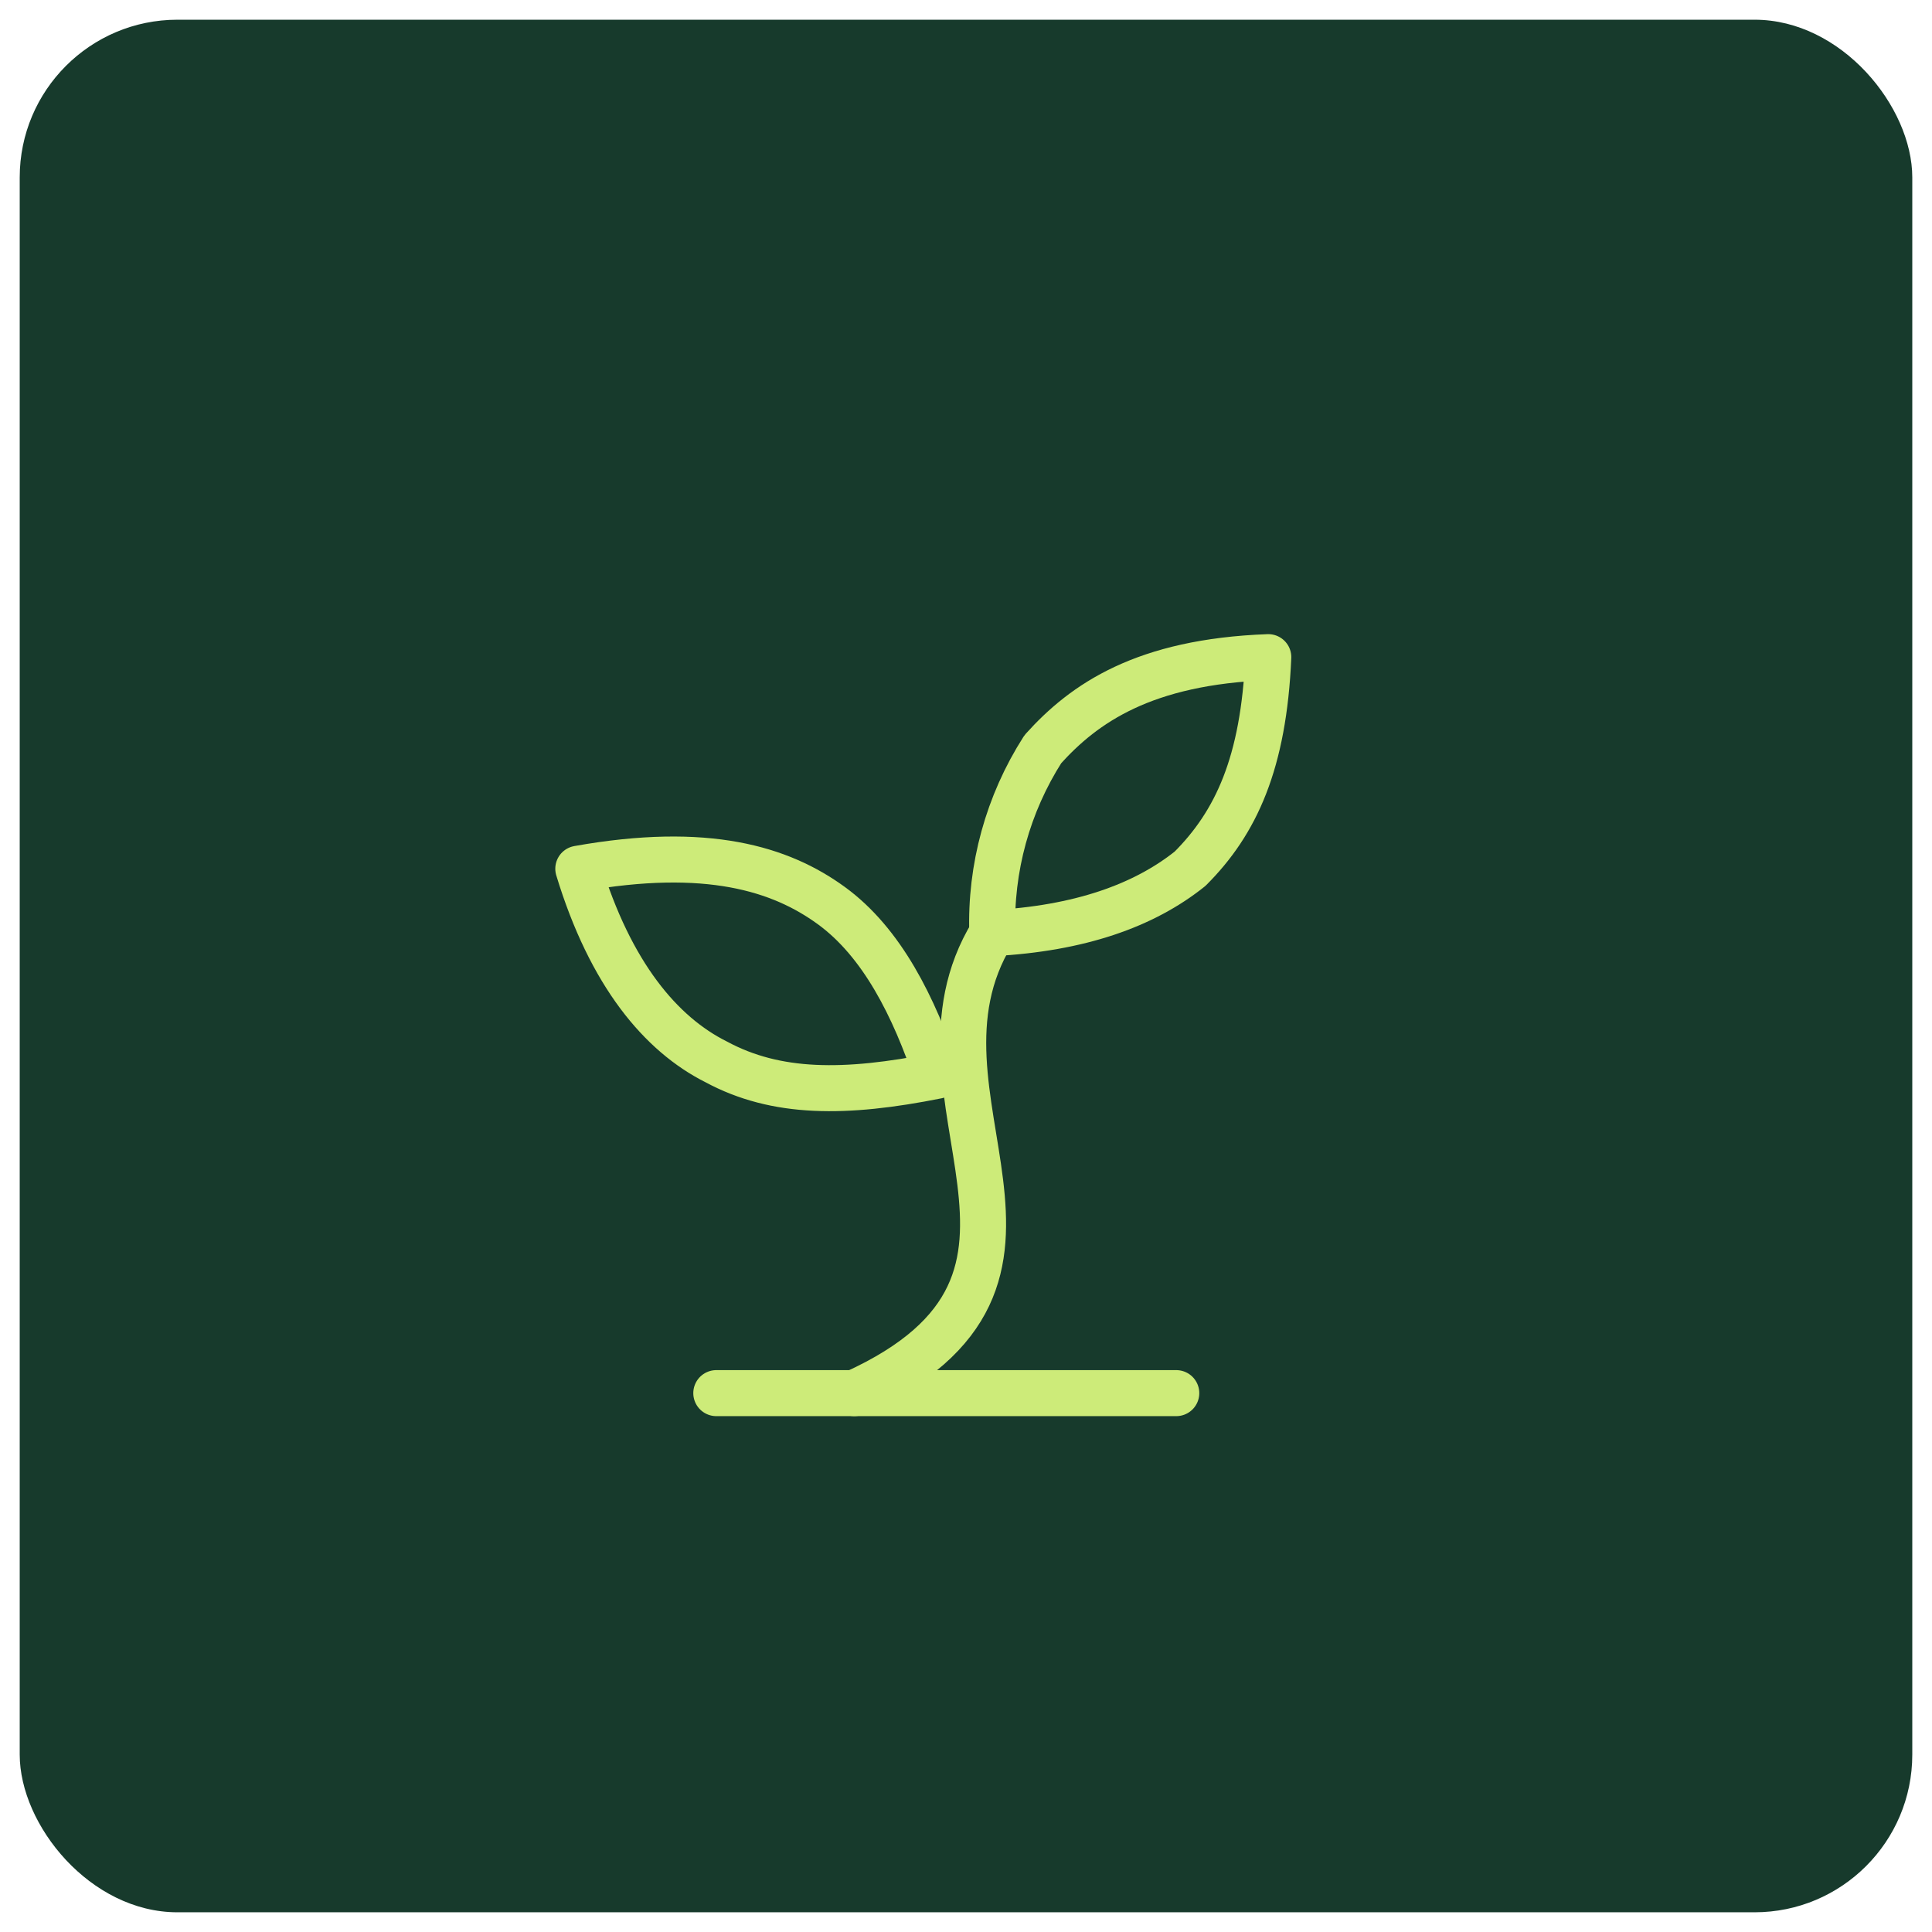
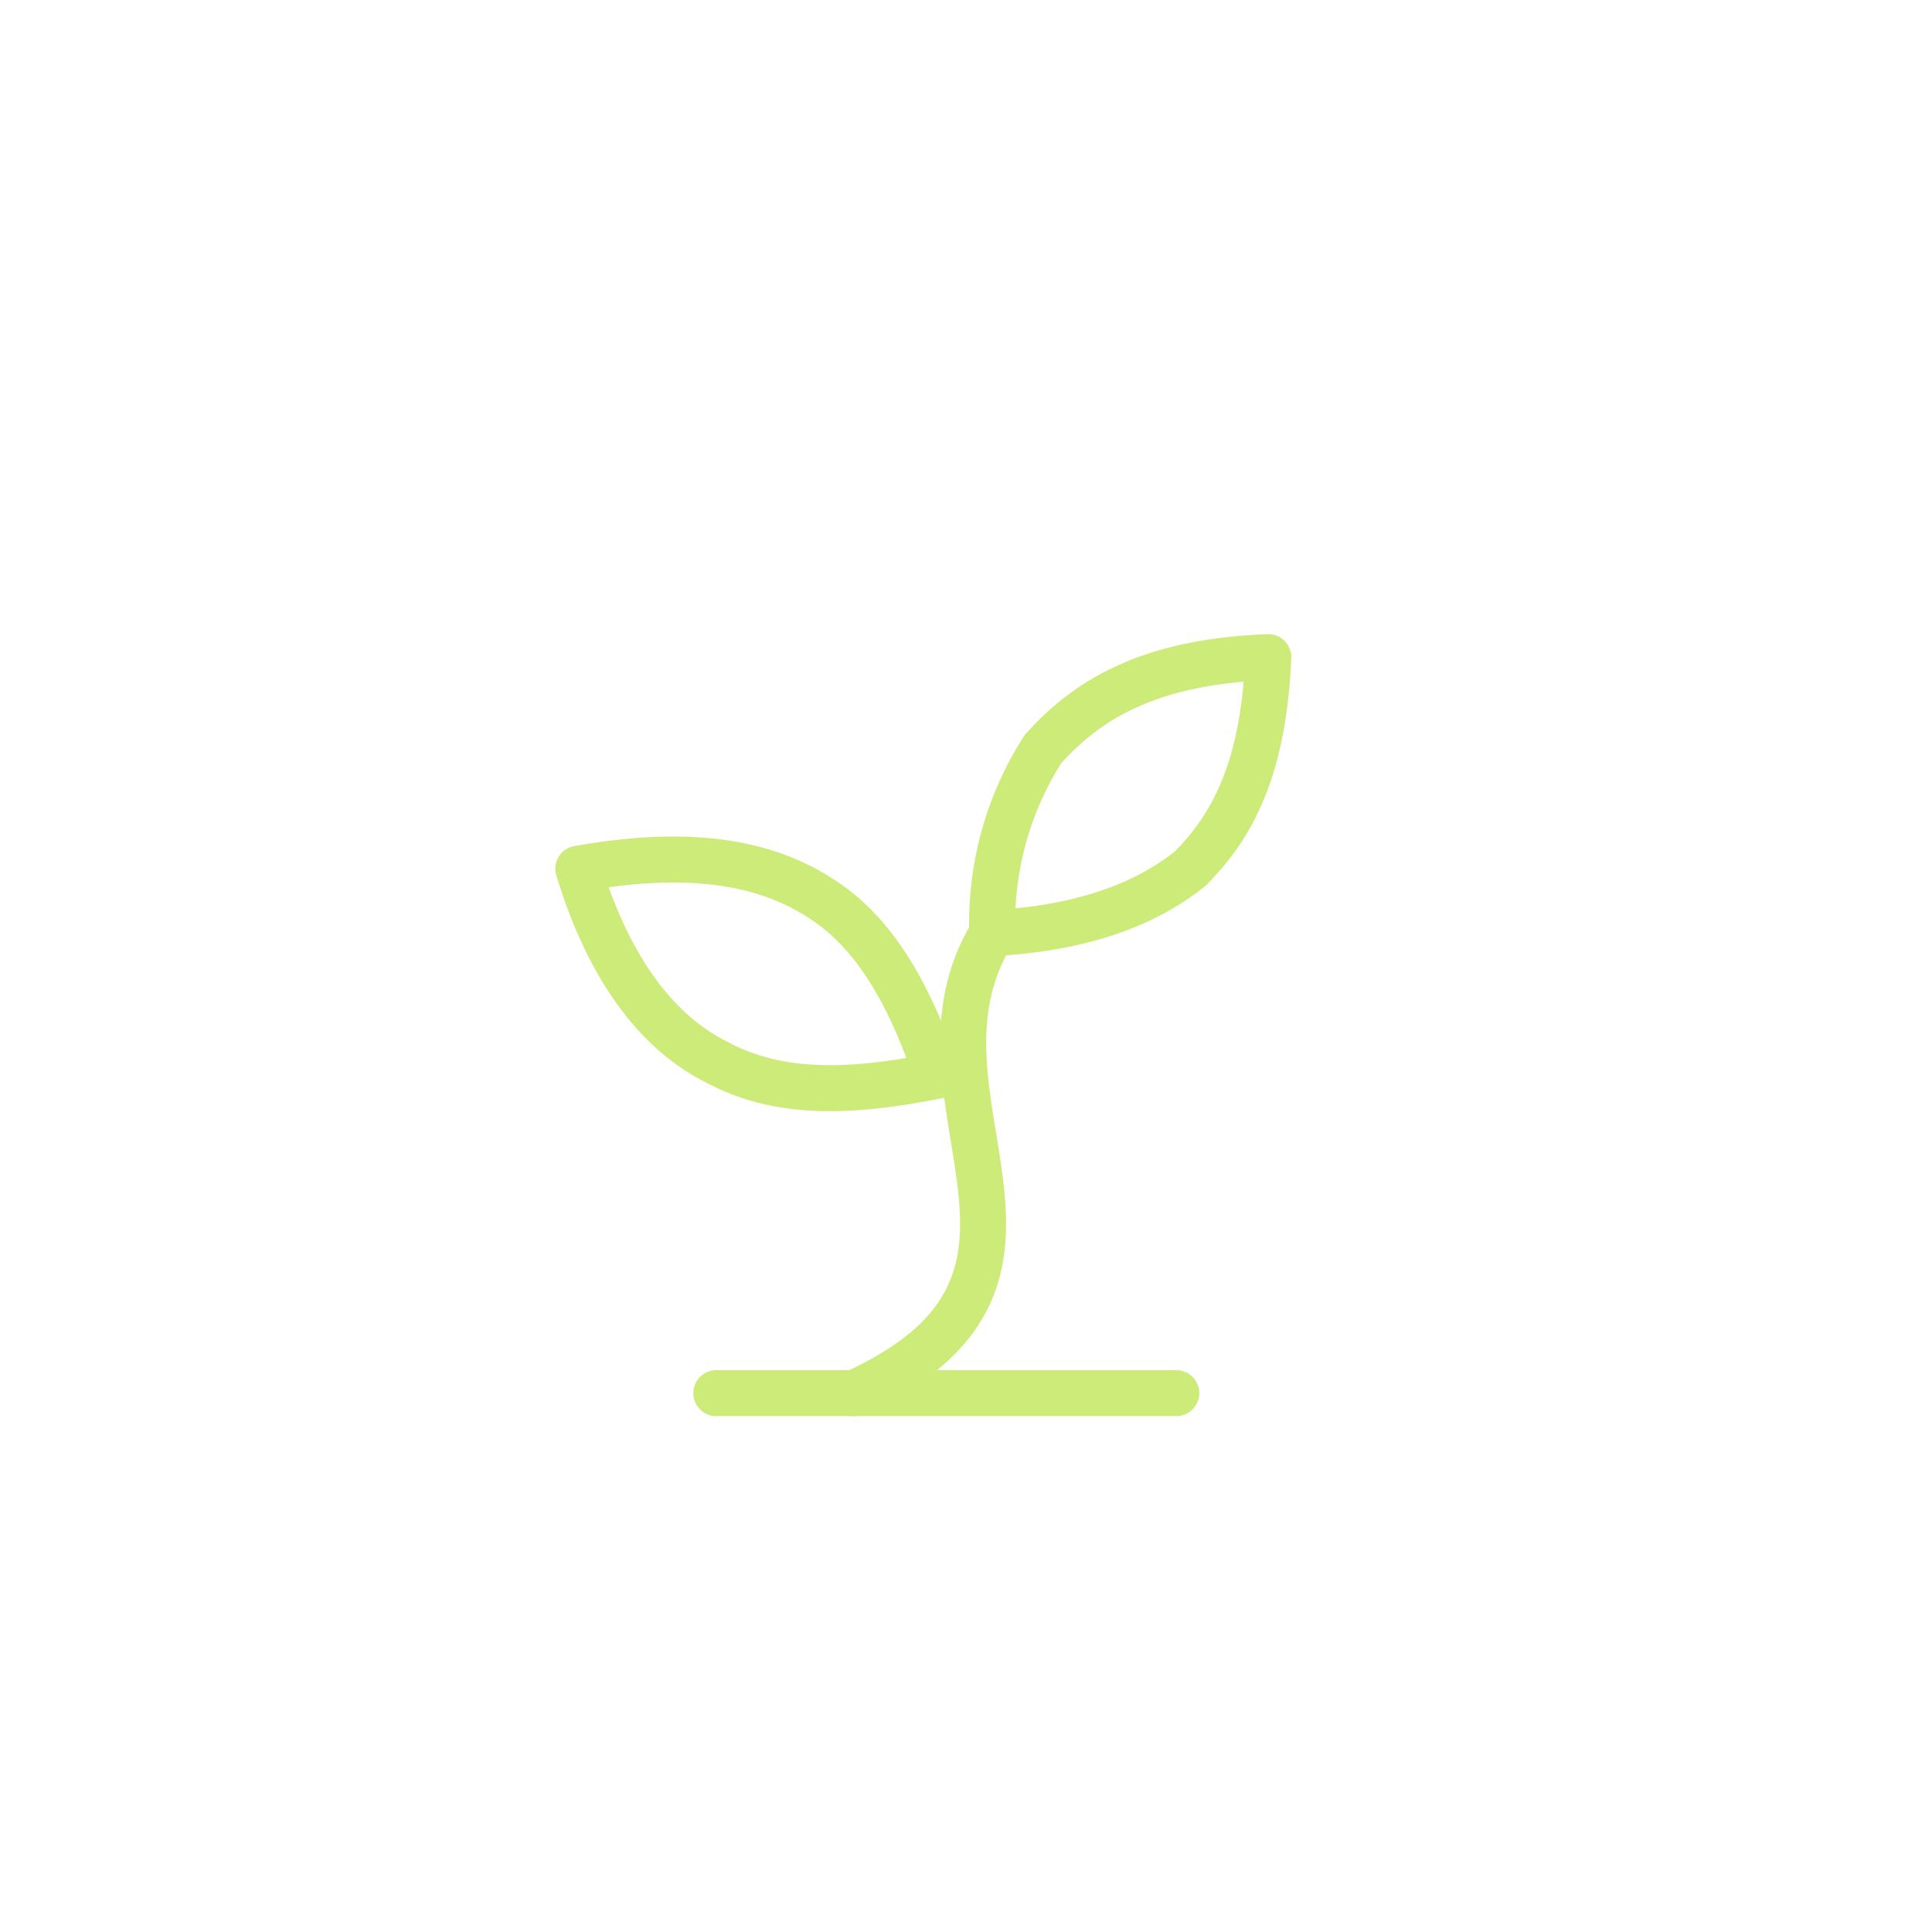
<svg xmlns="http://www.w3.org/2000/svg" width="49" height="49" viewBox="0 0 49 49" fill="none">
-   <rect x="0.5" y="0.5" width="48" height="48" rx="4" fill="#173A2C" />
  <path d="M18.167 35.333H29.833" stroke="#CDEB79" stroke-width="1.167" stroke-linecap="round" stroke-linejoin="round" />
  <path d="M21.667 35.333C28.083 32.417 22.6 27.867 25.167 23.667" stroke="#CDEB79" stroke-width="1.167" stroke-linecap="round" stroke-linejoin="round" />
  <path d="M21.083 22.967C22.367 23.9 23.183 25.533 23.767 27.283C21.433 27.75 19.683 27.75 18.167 26.933C16.767 26.233 15.483 24.717 14.667 22.033C17.933 21.45 19.8 22.033 21.083 22.967Z" stroke="#CDEB79" stroke-width="1.167" stroke-linecap="round" stroke-linejoin="round" />
  <path d="M26.45 19C25.561 20.39 25.113 22.017 25.167 23.667C27.383 23.55 29.017 22.967 30.183 22.033C31.35 20.867 32.05 19.35 32.167 16.667C29.017 16.783 27.5 17.833 26.45 19Z" stroke="#CDEB79" stroke-width="1.167" stroke-linecap="round" stroke-linejoin="round" />
</svg>